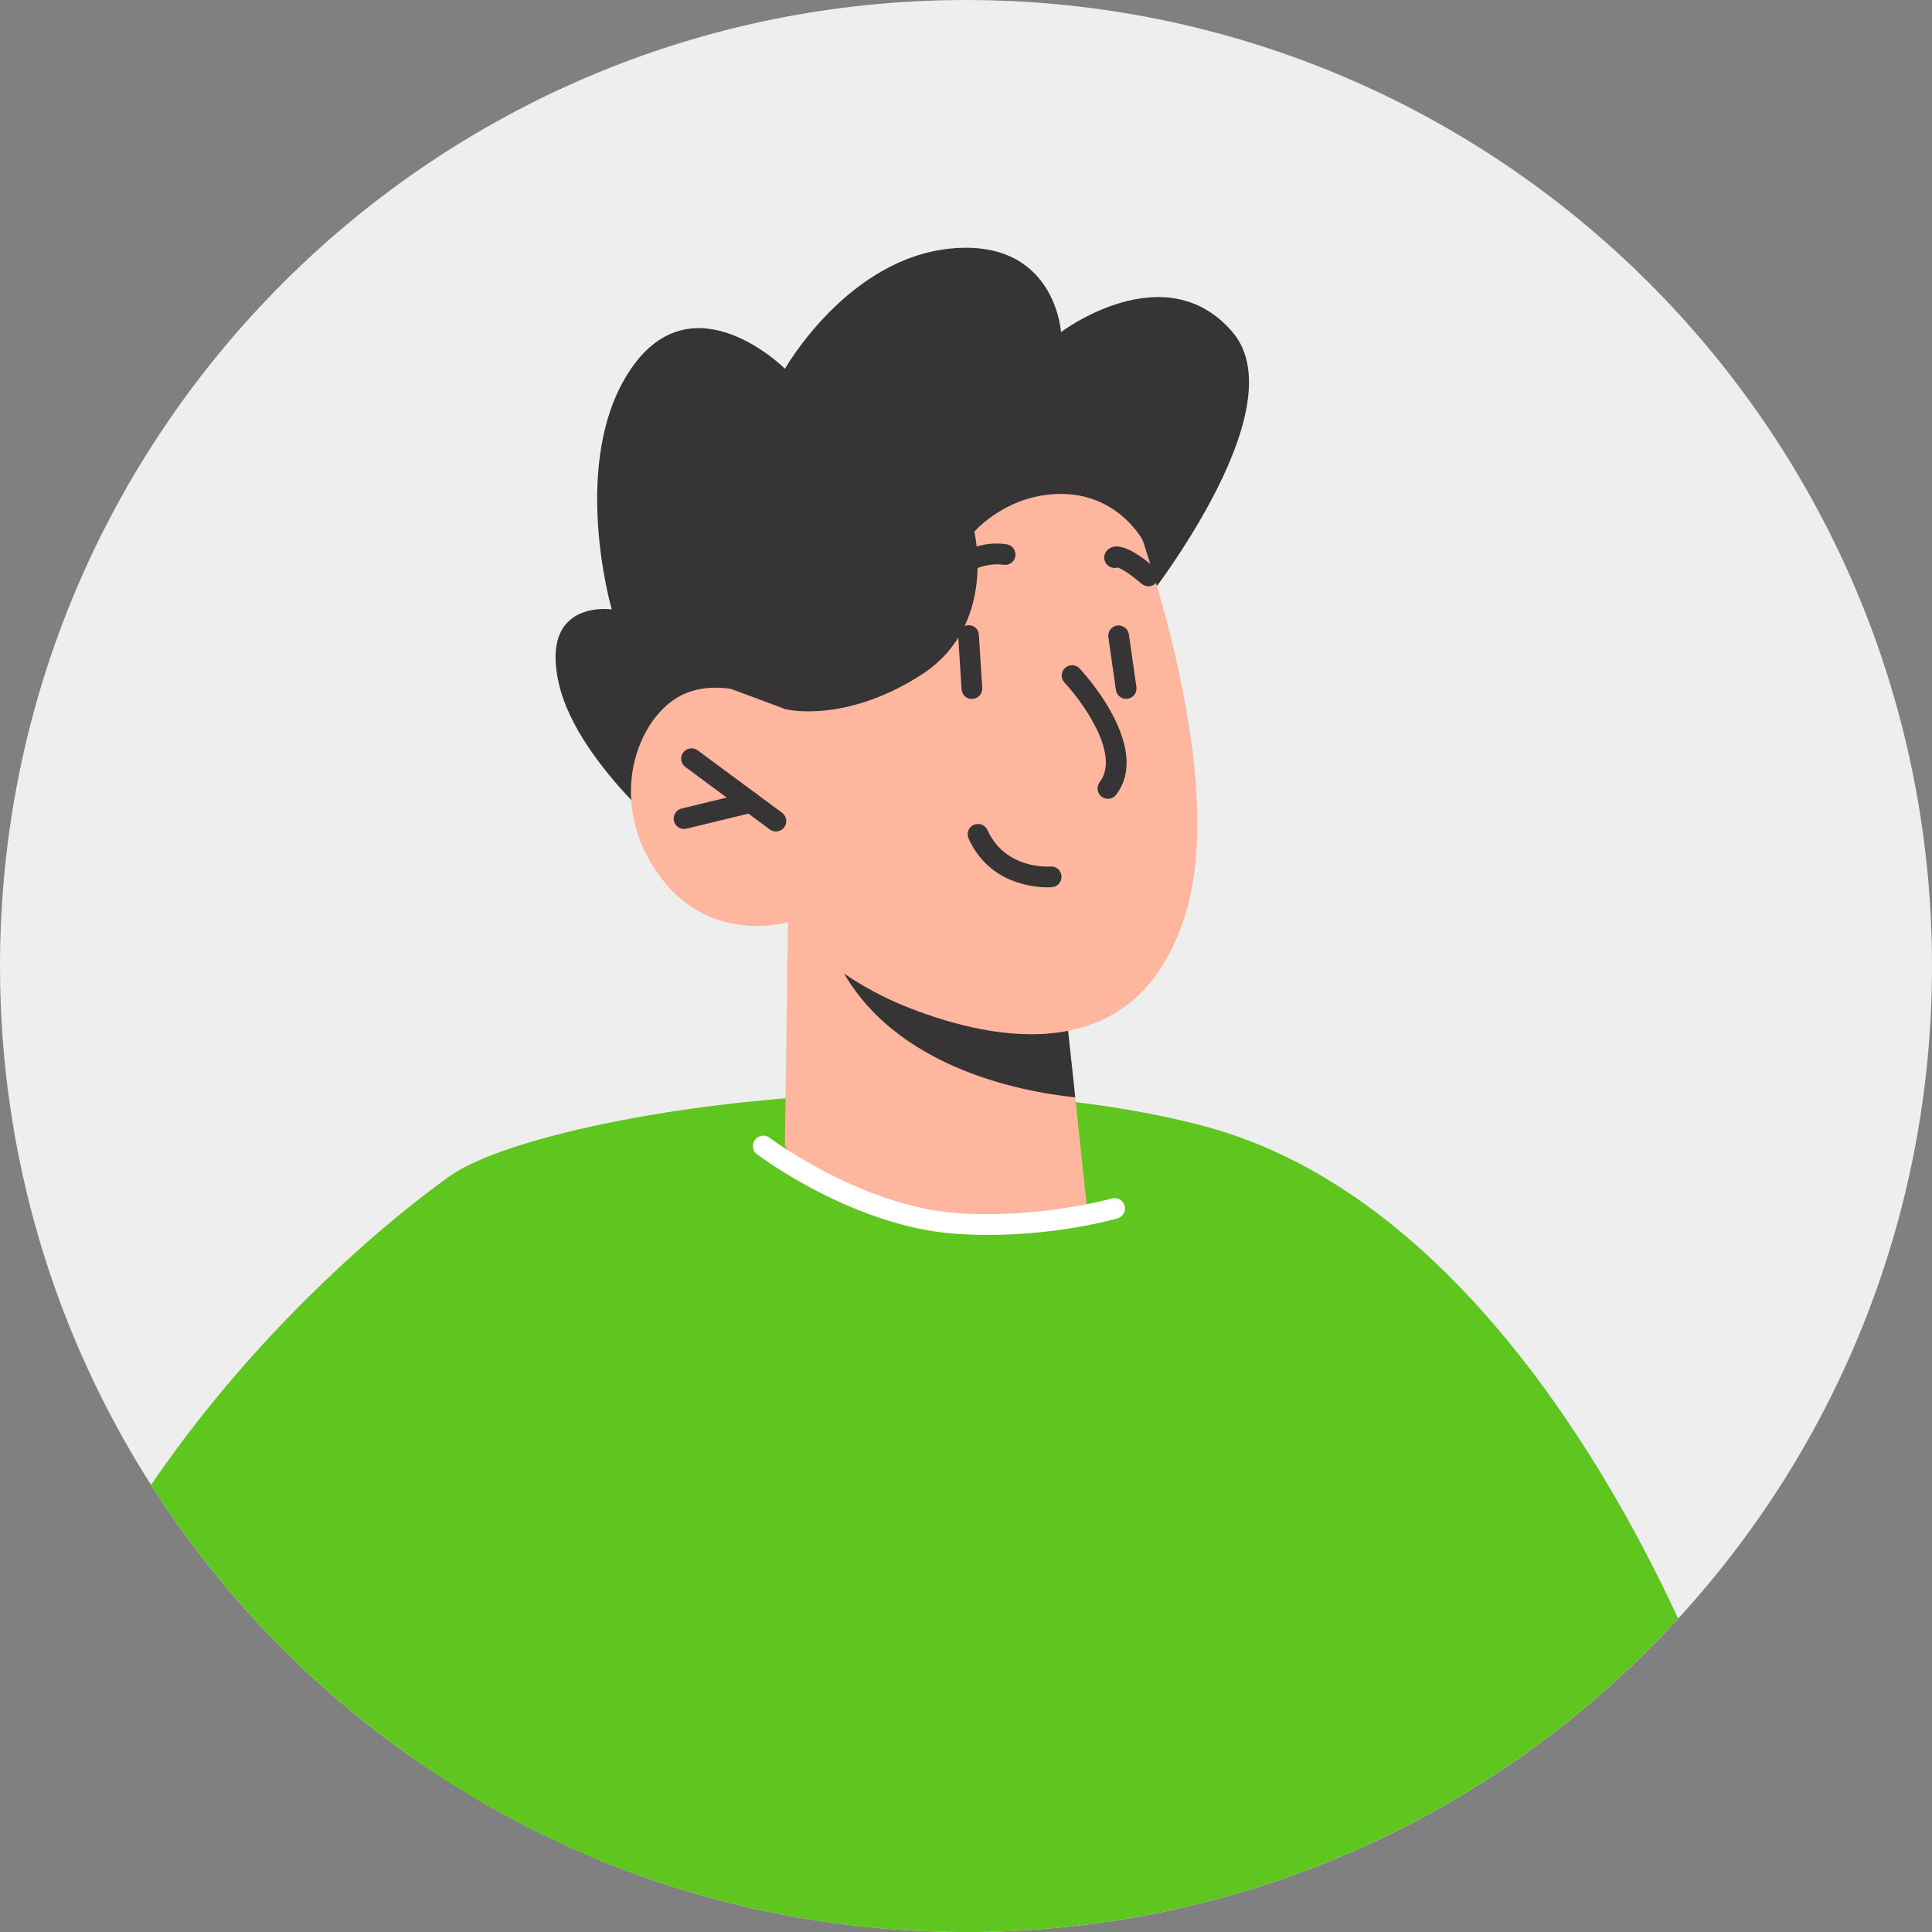
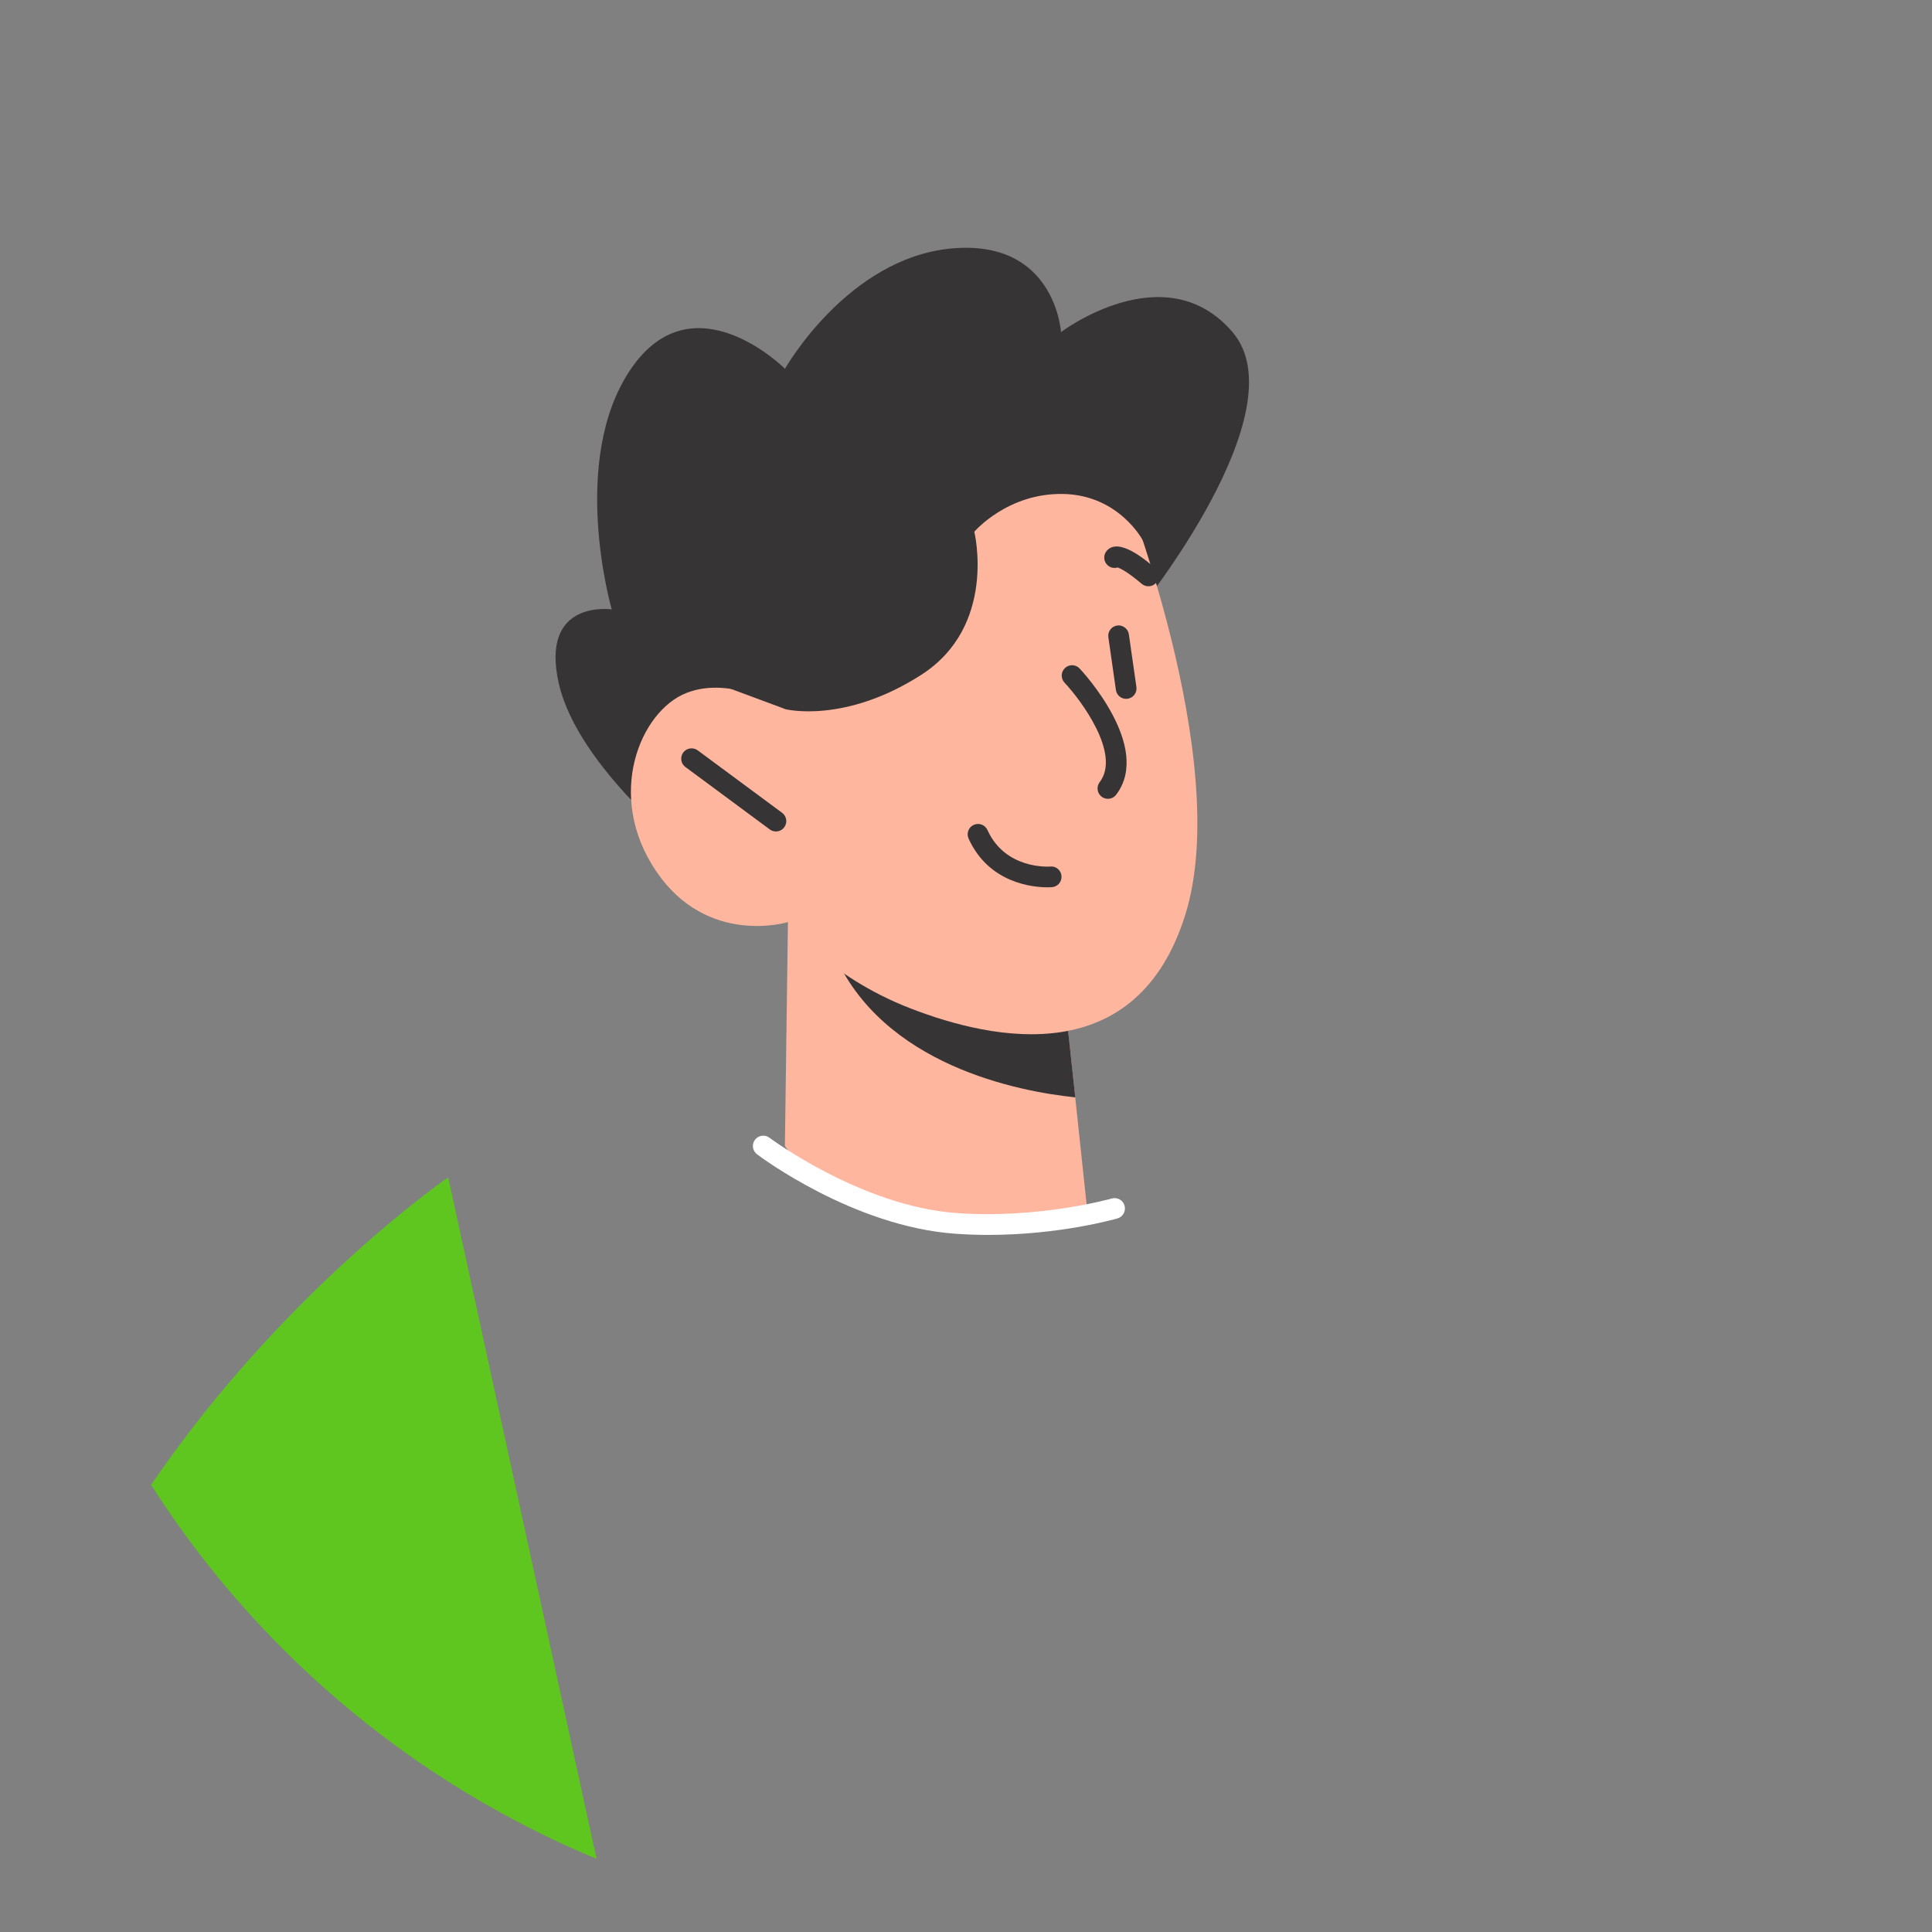
<svg xmlns="http://www.w3.org/2000/svg" width="80" height="80" viewBox="0 0 80 80" fill="none">
  <rect x="0" y="0" width="80" height="80" fill="#808080" stroke="none" />
-   <path d="M-0 40.001C-0 47.903 2.29 55.273 6.254 61.485C9.111 65.964 12.834 69.834 17.192 72.862C19.526 74.484 22.04 75.865 24.699 76.972C29.409 78.92 34.574 80.001 39.996 80.001C40.304 80.001 40.622 80.001 40.939 79.992C50.565 79.769 59.35 76.148 66.136 70.28C67.32 69.259 68.435 68.169 69.491 67.019C76.019 59.907 80 50.417 80 40.001C80 17.907 62.087 0.001 39.996 0.001C17.913 0.001 -0 17.907 -0 40.001Z" fill="#EEEEEE" />
-   <path d="M17.188 72.862C19.521 74.484 22.035 75.865 24.695 76.972C29.405 78.919 34.569 80.001 39.991 80.001C40.3 80.001 40.618 80.001 40.935 79.992C50.561 79.769 59.346 76.148 66.132 70.279C67.316 69.258 68.431 68.169 69.486 67.019C66.672 60.919 60.144 49.413 49.934 46.65C49.814 46.616 49.694 46.59 49.583 46.556C37.769 43.57 21.744 46.358 18.552 48.752C17.239 49.833 17.008 60.567 17.188 72.862Z" fill="#5FC61F" />
  <path d="M47.177 25.235C47.177 25.235 53.824 17.013 51.035 13.751C48.246 10.489 43.934 13.751 43.934 13.751C43.934 13.751 43.697 9.89 39.396 10.289C35.095 10.688 32.504 15.27 32.504 15.27C32.504 15.27 28.719 11.484 26.129 15.27C23.538 19.056 25.331 25.234 25.331 25.234C25.331 25.234 22.342 24.791 23.139 28.301C23.936 31.81 28.638 35.428 28.638 35.428L47.177 25.235Z" fill="#373435" />
  <path d="M32.627 38.18L32.501 47.452C32.501 47.452 34.137 50.14 39.555 50.654C43.591 51.037 45.023 50.143 45.023 50.143L44.522 45.439L44.029 40.852L34.264 38.566L32.627 38.18Z" fill="#FFB69F" />
-   <path d="M34.266 38.565C34.286 38.819 34.379 39.119 34.524 39.464C36.535 44.124 42.194 45.199 44.524 45.439L44.031 40.852L34.266 38.565Z" fill="#373435" />
+   <path d="M34.266 38.565C34.286 38.819 34.379 39.119 34.524 39.464C36.535 44.124 42.194 45.199 44.524 45.439L44.031 40.852L34.266 38.565" fill="#373435" />
  <path d="M46.379 19.746C46.379 19.746 51.088 31.437 49.083 37.87C47.078 44.303 41.199 43.111 37.7 41.755C34.201 40.399 32.622 38.183 32.622 38.183C32.622 38.183 29.288 39.207 27.168 36.072C25.048 32.937 26.511 29.449 28.419 28.696C30.328 27.942 32.531 29.369 32.531 29.369L30.871 25.963C30.871 25.963 38.76 9.126 46.379 19.746Z" fill="#FFB69F" />
  <path d="M32.13 34.429C32.26 34.429 32.391 34.369 32.475 34.255C32.615 34.065 32.575 33.796 32.385 33.656L28.891 31.071C28.702 30.931 28.433 30.971 28.291 31.16C28.15 31.351 28.191 31.62 28.381 31.76L31.875 34.345C31.951 34.402 32.041 34.429 32.13 34.429Z" fill="#373435" />
-   <path d="M28.323 34.326C28.357 34.326 28.39 34.323 28.425 34.314L31.186 33.643C31.416 33.587 31.557 33.356 31.502 33.125C31.446 32.895 31.215 32.753 30.983 32.809L28.222 33.48C27.992 33.536 27.851 33.768 27.907 33.998C27.954 34.195 28.13 34.326 28.323 34.326Z" fill="#373435" />
-   <path d="M38.863 25.181C39.038 25.181 39.203 25.072 39.267 24.896C39.899 23.124 41.48 23.376 41.548 23.386C41.777 23.425 42.003 23.271 42.044 23.039C42.085 22.806 41.932 22.585 41.7 22.542C40.89 22.394 39.164 22.631 38.459 24.608C38.38 24.831 38.496 25.077 38.719 25.156C38.766 25.174 38.815 25.181 38.863 25.181Z" fill="#373435" />
  <path d="M47.553 24.276C47.675 24.276 47.795 24.225 47.88 24.125C48.034 23.944 48.012 23.674 47.831 23.52C47.419 23.171 46.326 22.244 45.831 22.803C45.674 22.981 45.691 23.252 45.868 23.409C45.984 23.511 46.137 23.541 46.276 23.498C46.369 23.527 46.658 23.65 47.276 24.175C47.357 24.243 47.456 24.276 47.553 24.276Z" fill="#373435" />
  <path d="M45.876 33.077C46.005 33.077 46.133 33.019 46.217 32.908C47.724 30.934 44.829 27.812 44.704 27.68C44.542 27.507 44.271 27.499 44.099 27.662C43.926 27.823 43.917 28.095 44.08 28.267C44.784 29.02 46.421 31.227 45.535 32.387C45.391 32.576 45.428 32.845 45.615 32.989C45.694 33.049 45.785 33.077 45.876 33.077Z" fill="#373435" />
  <path d="M46.631 28.938C46.651 28.938 46.672 28.937 46.692 28.934C46.927 28.899 47.09 28.683 47.056 28.448L46.744 26.265C46.71 26.029 46.488 25.87 46.258 25.901C46.025 25.936 45.861 26.152 45.895 26.387L46.207 28.569C46.238 28.784 46.421 28.938 46.631 28.938Z" fill="#373435" />
-   <path d="M40.245 28.945C40.509 28.93 40.688 28.726 40.673 28.489L40.533 26.289C40.518 26.054 40.337 25.875 40.078 25.888C39.842 25.903 39.662 26.107 39.677 26.344L39.817 28.545C39.831 28.771 40.02 28.945 40.245 28.945Z" fill="#373435" />
  <path d="M47.323 22.378C47.323 22.378 46.342 20.501 44.029 20.454C41.716 20.407 40.344 22.018 40.344 22.018C40.344 22.018 41.306 25.927 38.133 27.953C34.961 29.98 32.534 29.368 32.534 29.368L30.264 28.525L28.636 25.168L35.331 18.145L43.933 13.751L48.232 17.761L47.323 22.378Z" fill="#373435" />
  <path d="M43.379 36.742C43.482 36.742 43.547 36.737 43.562 36.736C43.797 36.717 43.973 36.511 43.954 36.275C43.936 36.039 43.733 35.858 43.494 35.881C43.417 35.888 41.628 36.002 40.888 34.369C40.791 34.153 40.535 34.058 40.321 34.156C40.105 34.253 40.01 34.507 40.107 34.724C40.951 36.586 42.788 36.742 43.379 36.742Z" fill="#373435" />
  <path d="M6.256 61.484C9.113 65.963 12.836 69.832 17.194 72.861C19.528 74.482 22.042 75.864 24.701 76.971L18.558 48.751C18.138 49.043 11.584 53.667 6.256 61.484Z" fill="#5FC61F" />
  <path d="M40.923 51.135C43.864 51.135 46.161 50.484 46.272 50.452C46.499 50.387 46.63 50.15 46.565 49.921C46.5 49.693 46.262 49.562 46.035 49.628C46.006 49.636 43.011 50.48 39.587 50.228C35.654 49.936 31.9 47.14 31.862 47.111C31.674 46.97 31.405 47.007 31.262 47.196C31.119 47.385 31.157 47.654 31.347 47.797C31.508 47.919 35.334 50.773 39.524 51.084C40.001 51.119 40.47 51.135 40.923 51.135Z" fill="white" />
</svg>